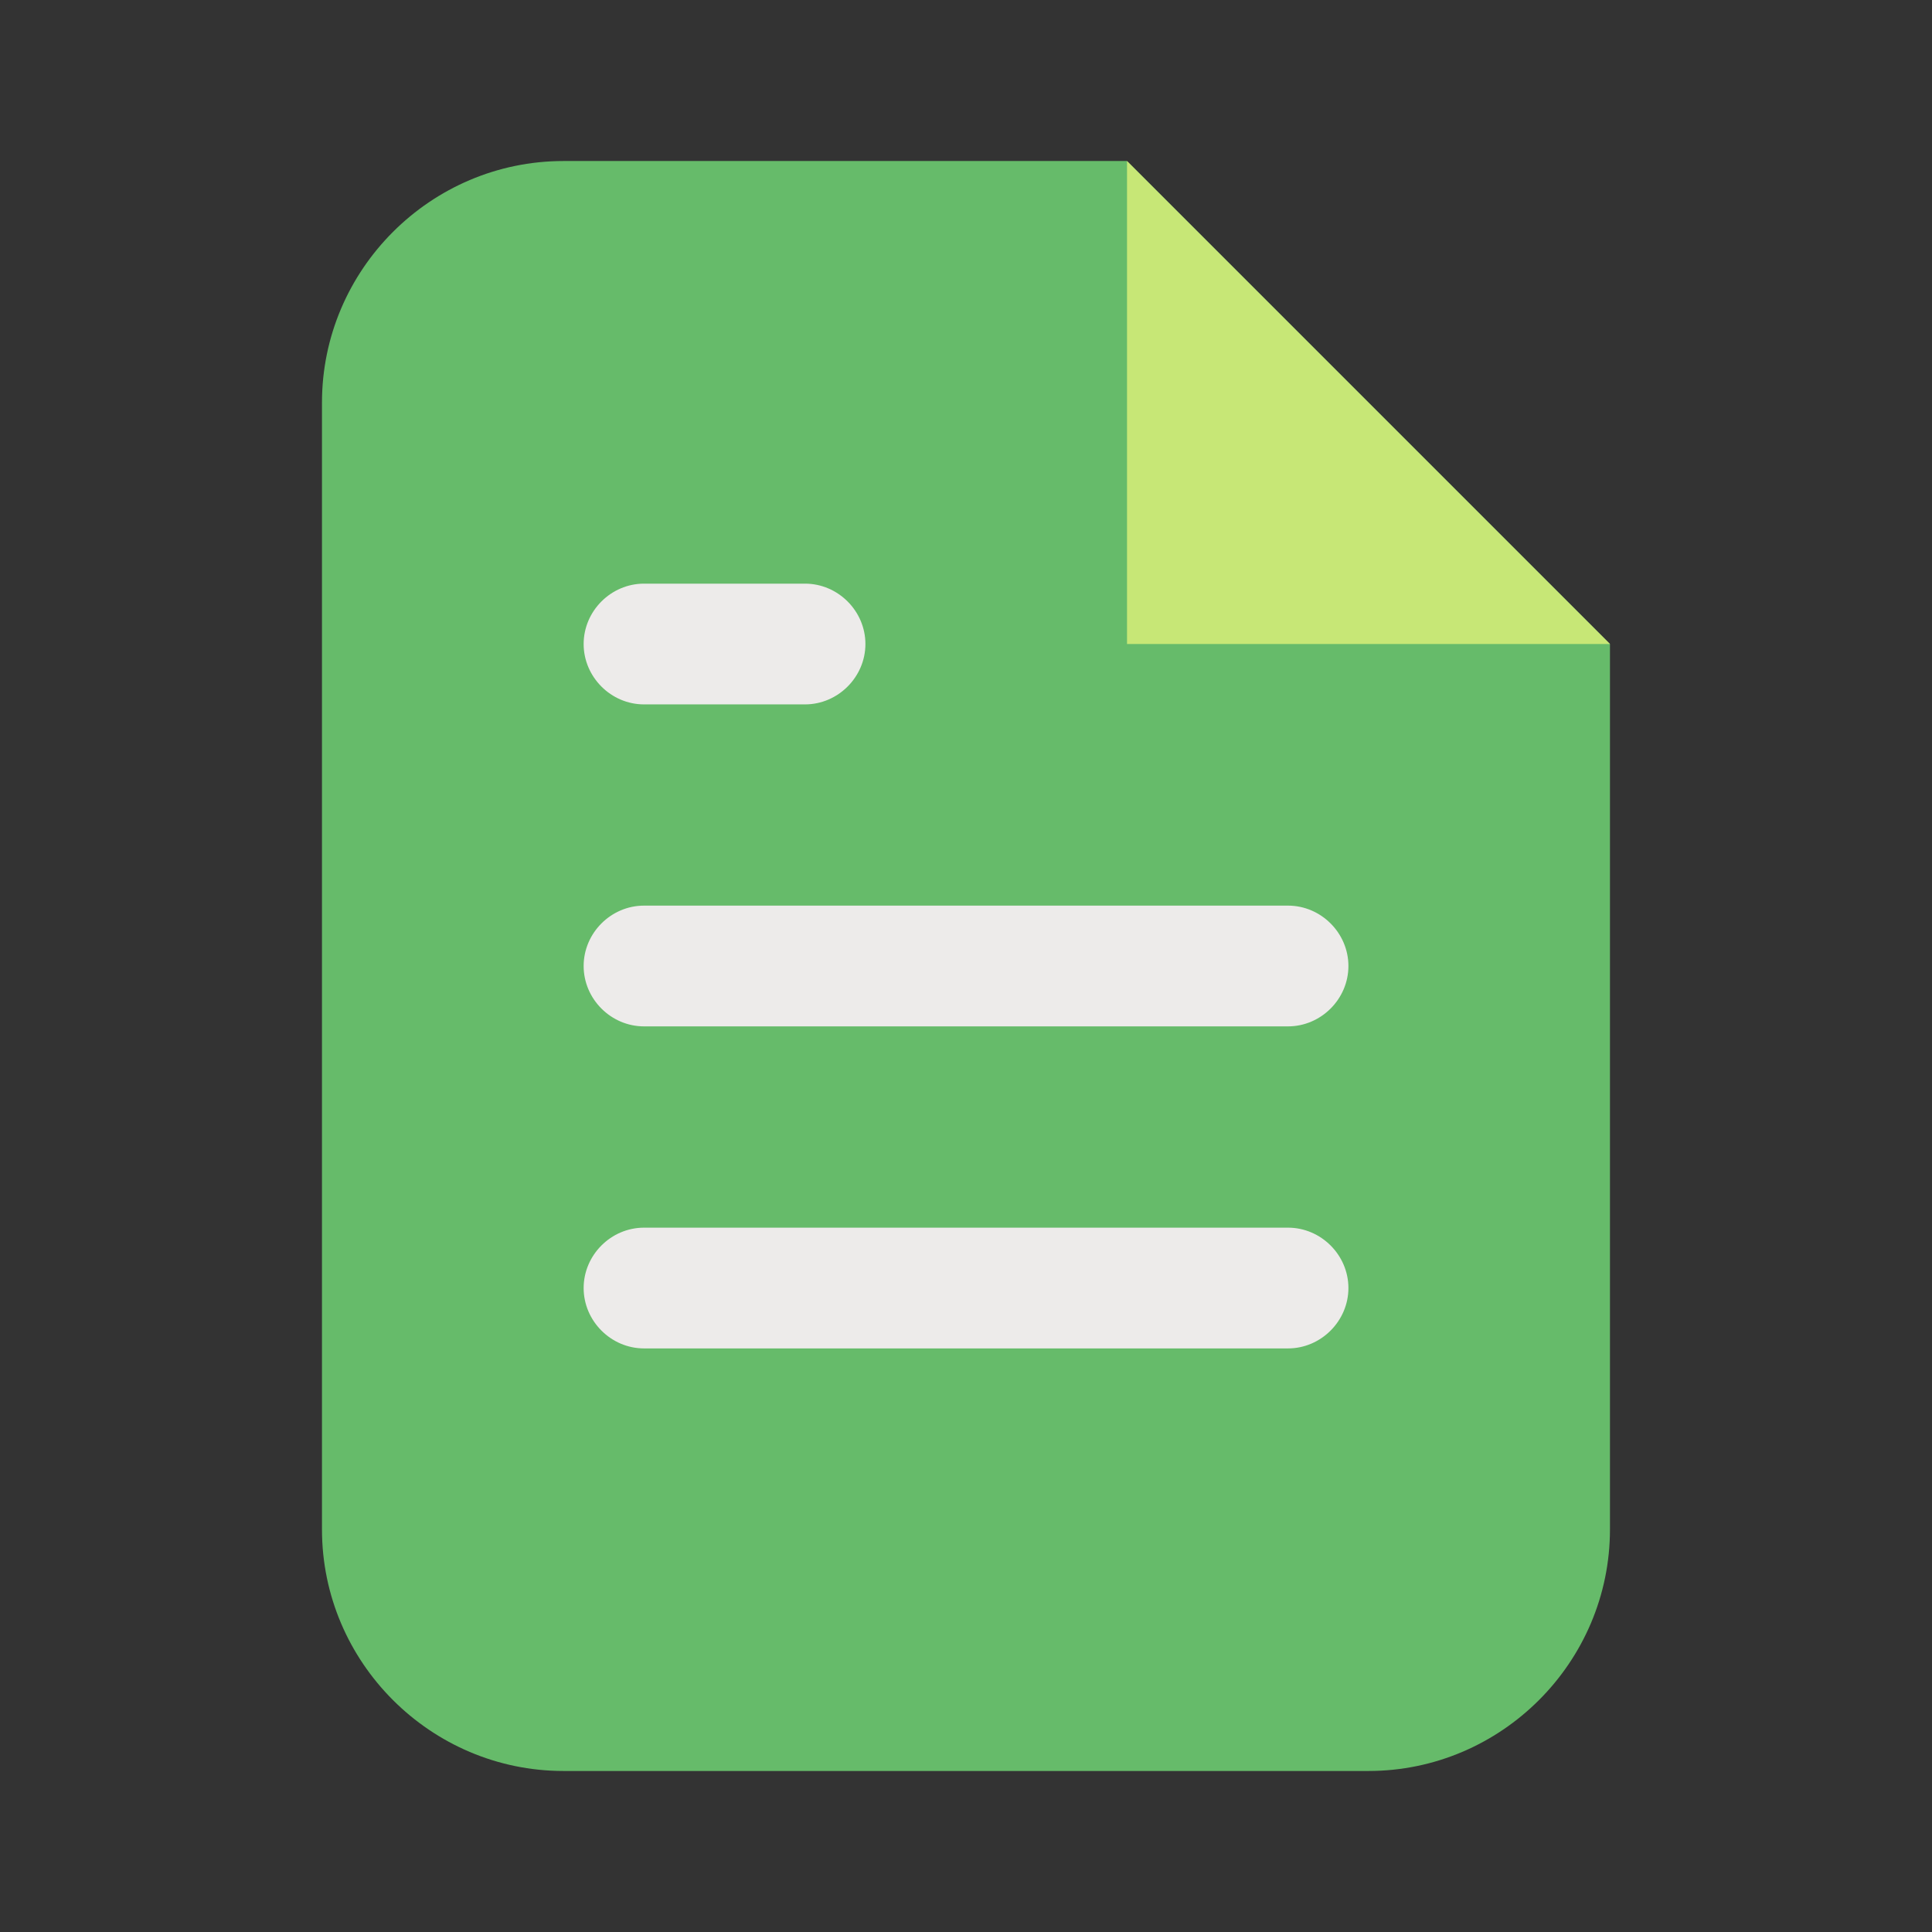
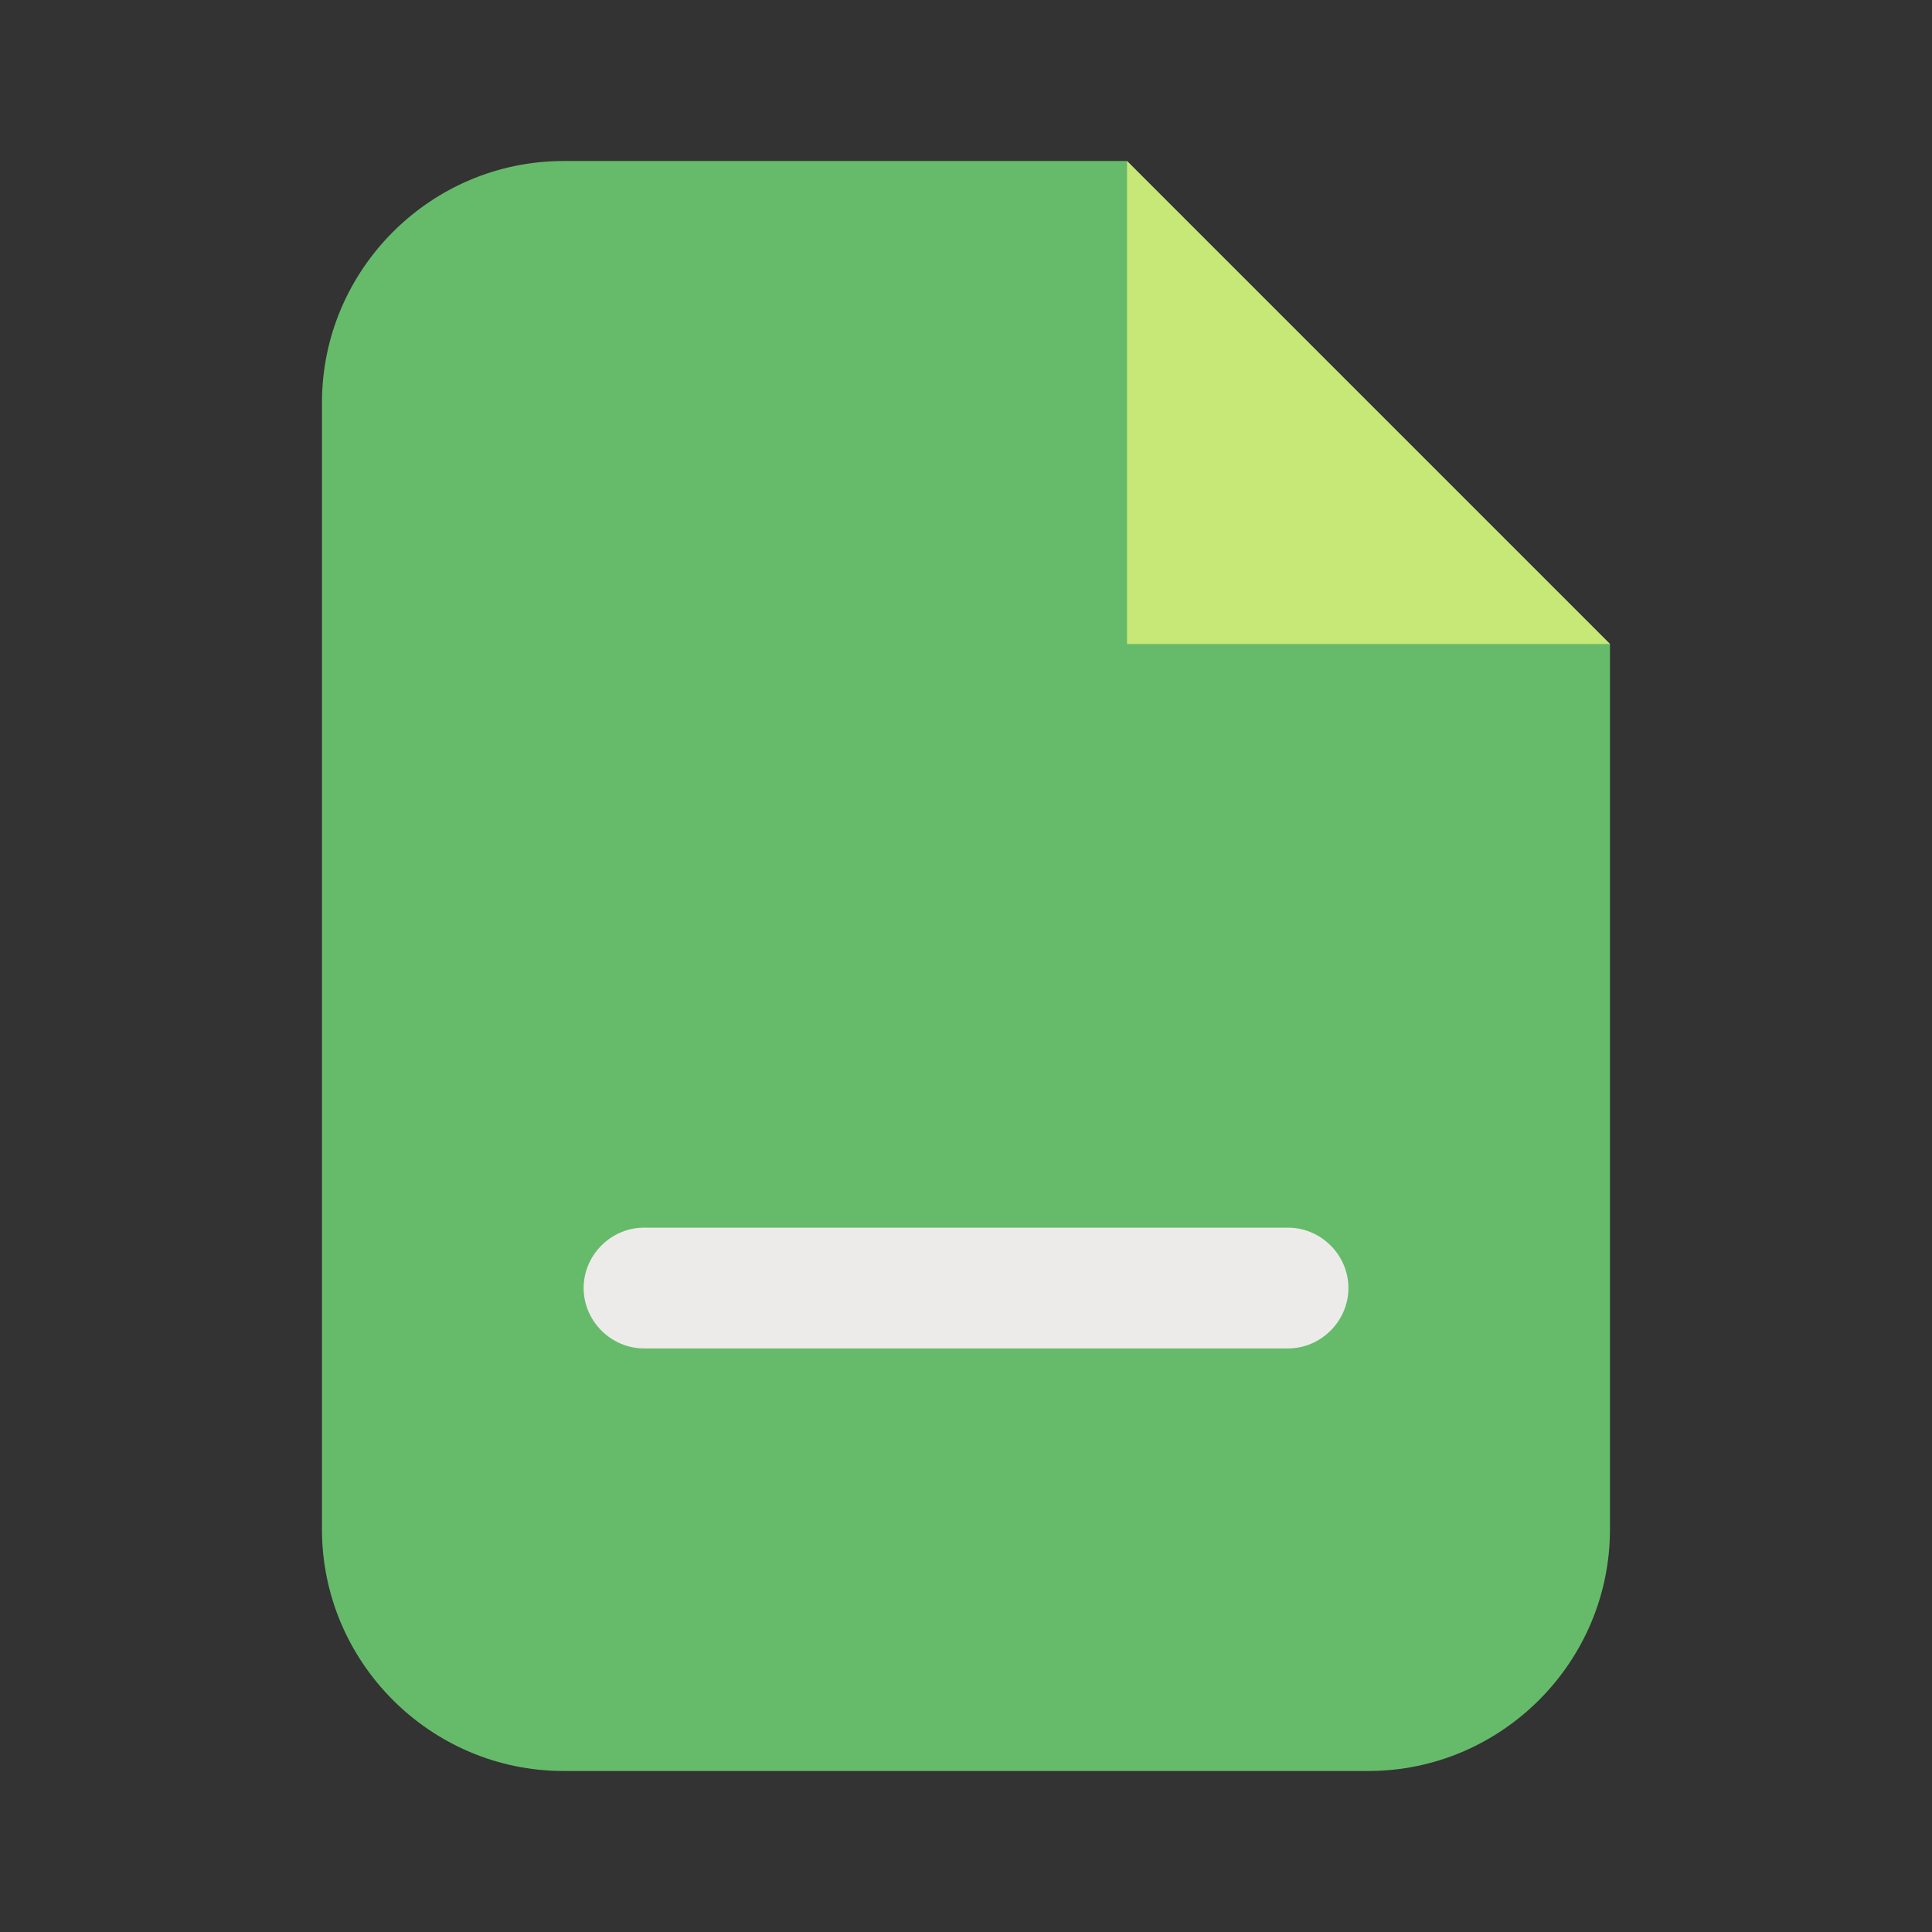
<svg xmlns="http://www.w3.org/2000/svg" width="32" height="32" viewBox="0 0 32 32" fill="none">
  <rect x="0" y="0" width="32" height="32" fill="#333333" stroke="none" />
  <path d="M26.666 10.667V25.333C26.666 27.533 24.866 29.333 22.666 29.333H9.333C7.133 29.333 5.333 27.533 5.333 25.333V6.667C5.333 4.467 7.133 2.667 9.333 2.667H18.666L26.666 10.667Z" fill="#66BB6A" />
  <path d="M26.667 10.667H18.667V2.667L26.667 10.667Z" fill="#C7E776" />
-   <path d="M13.334 11.667H10.667C10.12 11.667 9.667 11.213 9.667 10.667C9.667 10.12 10.12 9.667 10.667 9.667H13.334C13.88 9.667 14.334 10.12 14.334 10.667C14.334 11.213 13.88 11.667 13.334 11.667Z" fill="#EDEBEA" />
-   <path d="M21.334 17H10.667C10.12 17 9.667 16.547 9.667 16C9.667 15.453 10.12 15 10.667 15H21.334C21.88 15 22.334 15.453 22.334 16C22.334 16.547 21.88 17 21.334 17Z" fill="#EDEBEA" />
  <path d="M21.334 22.334H10.667C10.12 22.334 9.667 21.88 9.667 21.334C9.667 20.787 10.12 20.334 10.667 20.334H21.334C21.88 20.334 22.334 20.787 22.334 21.334C22.334 21.88 21.88 22.334 21.334 22.334Z" fill="#EDEBEA" />
</svg>